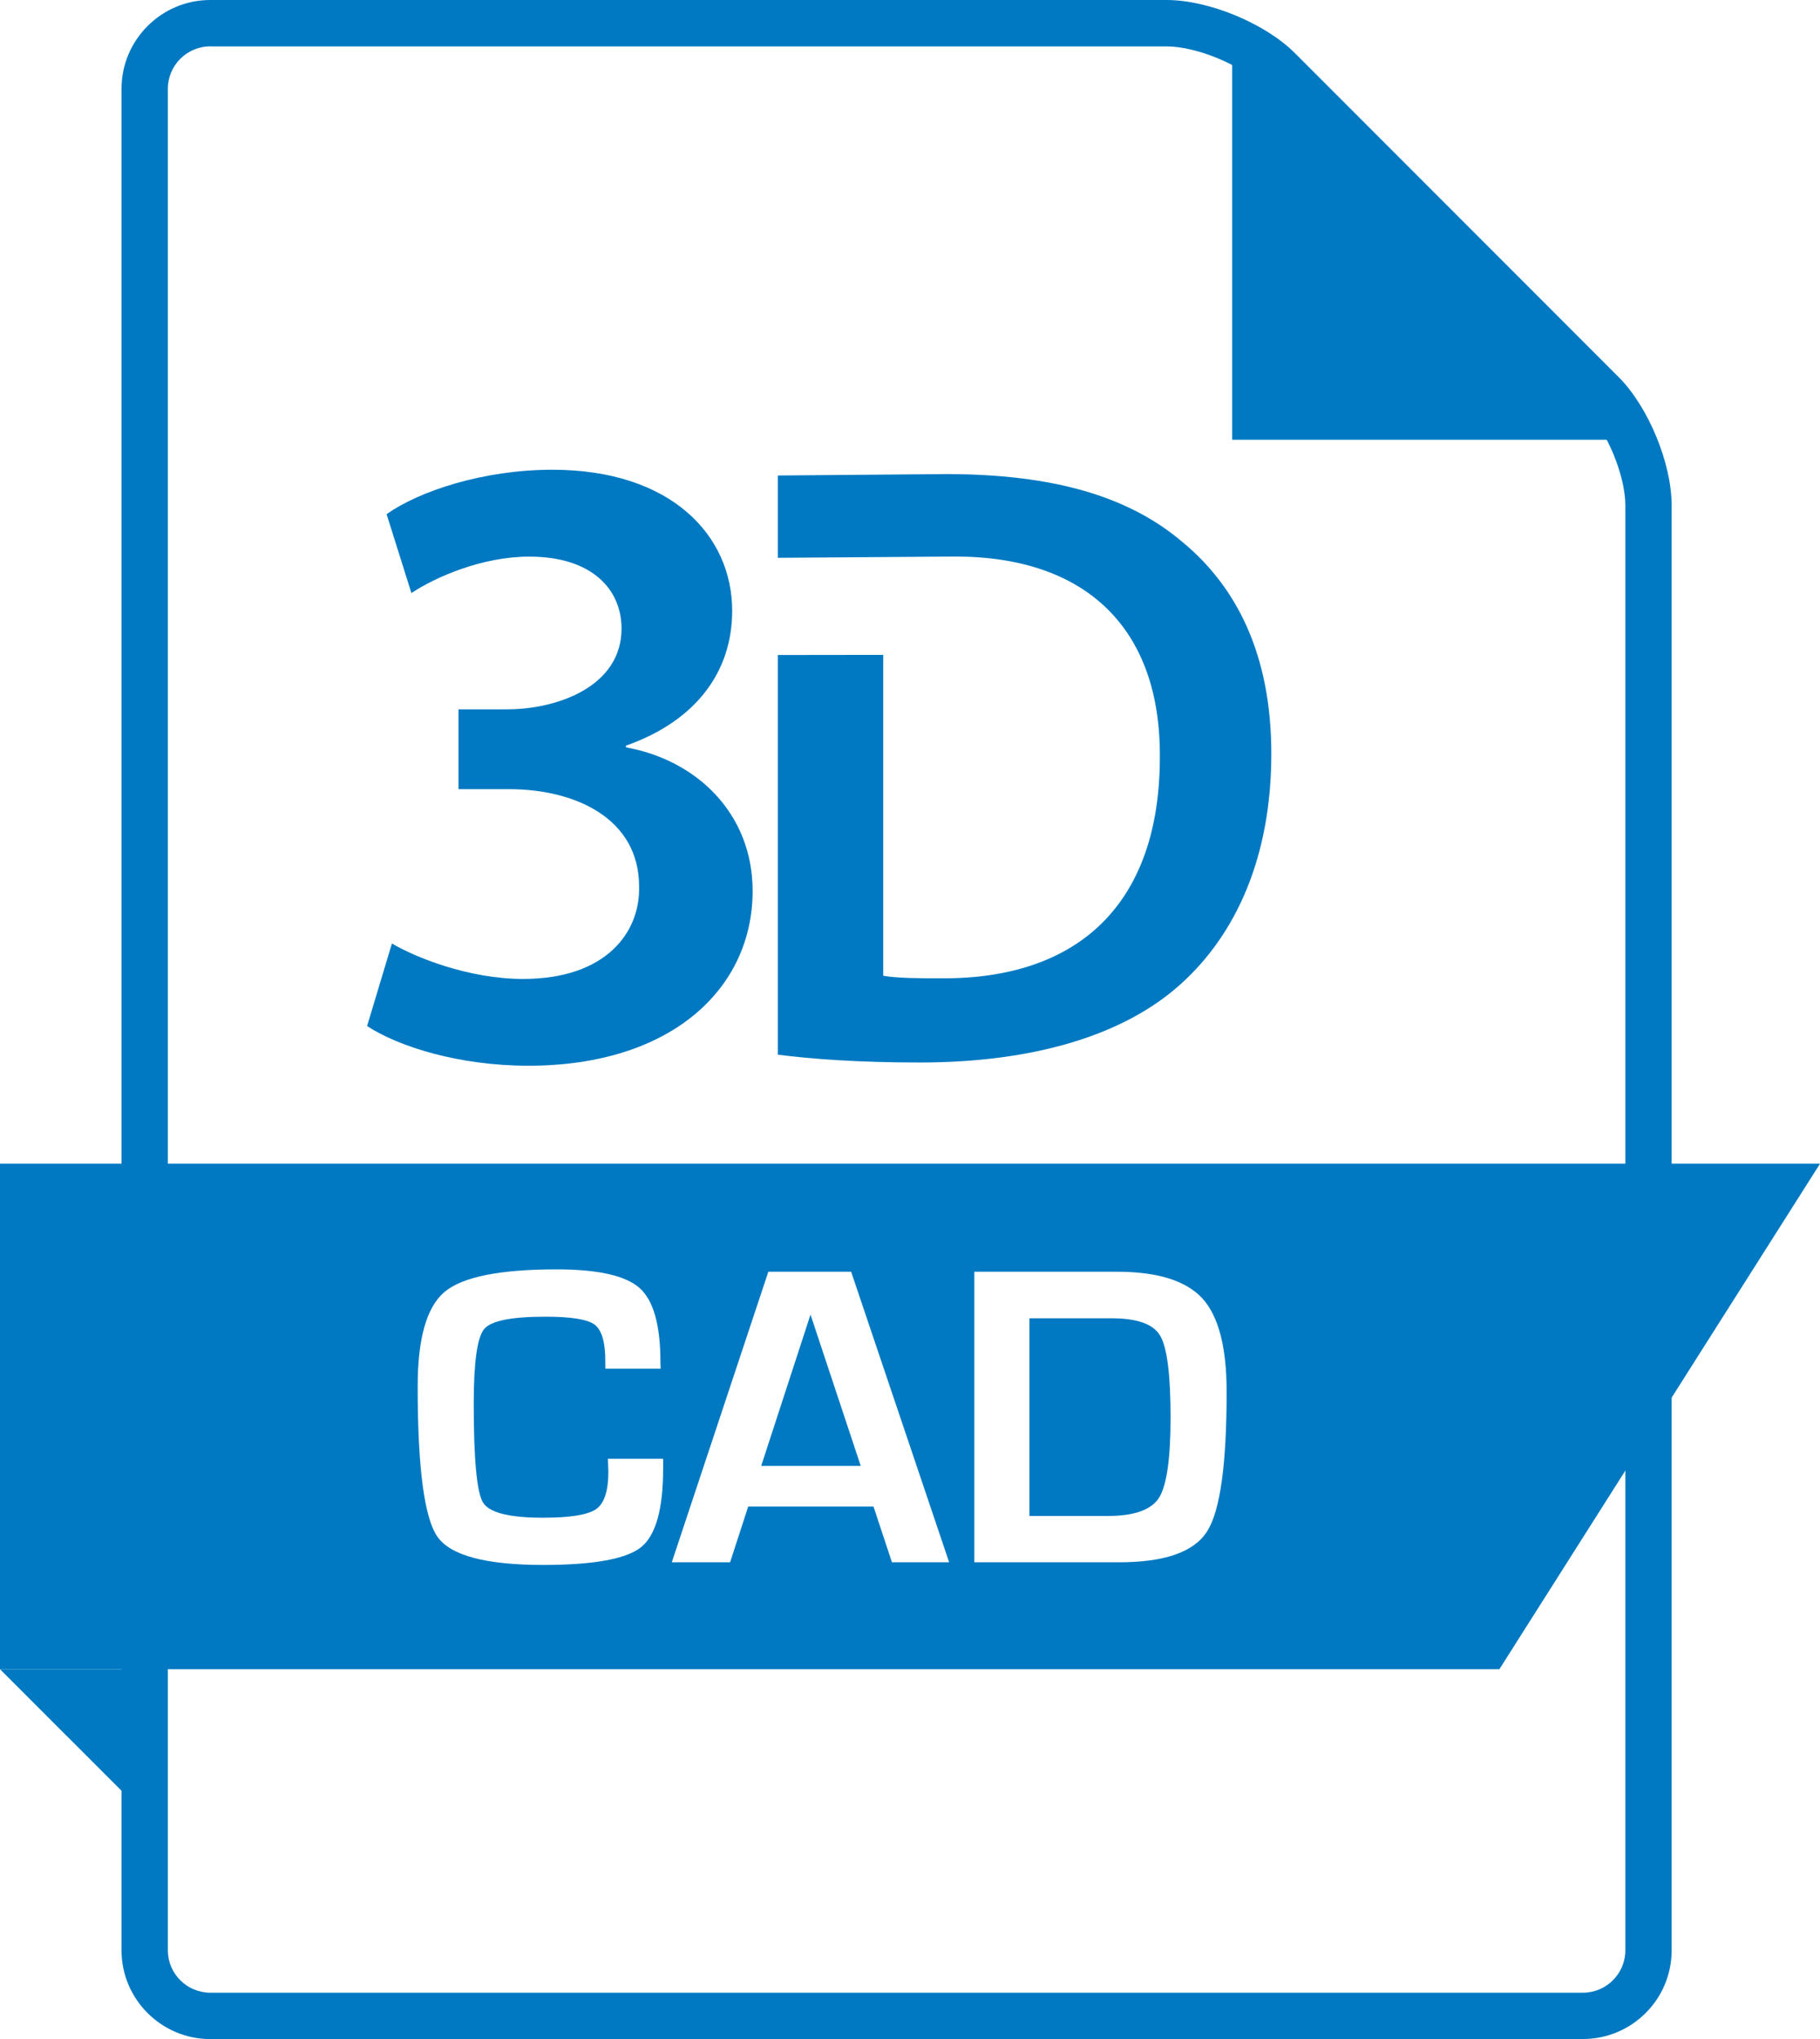
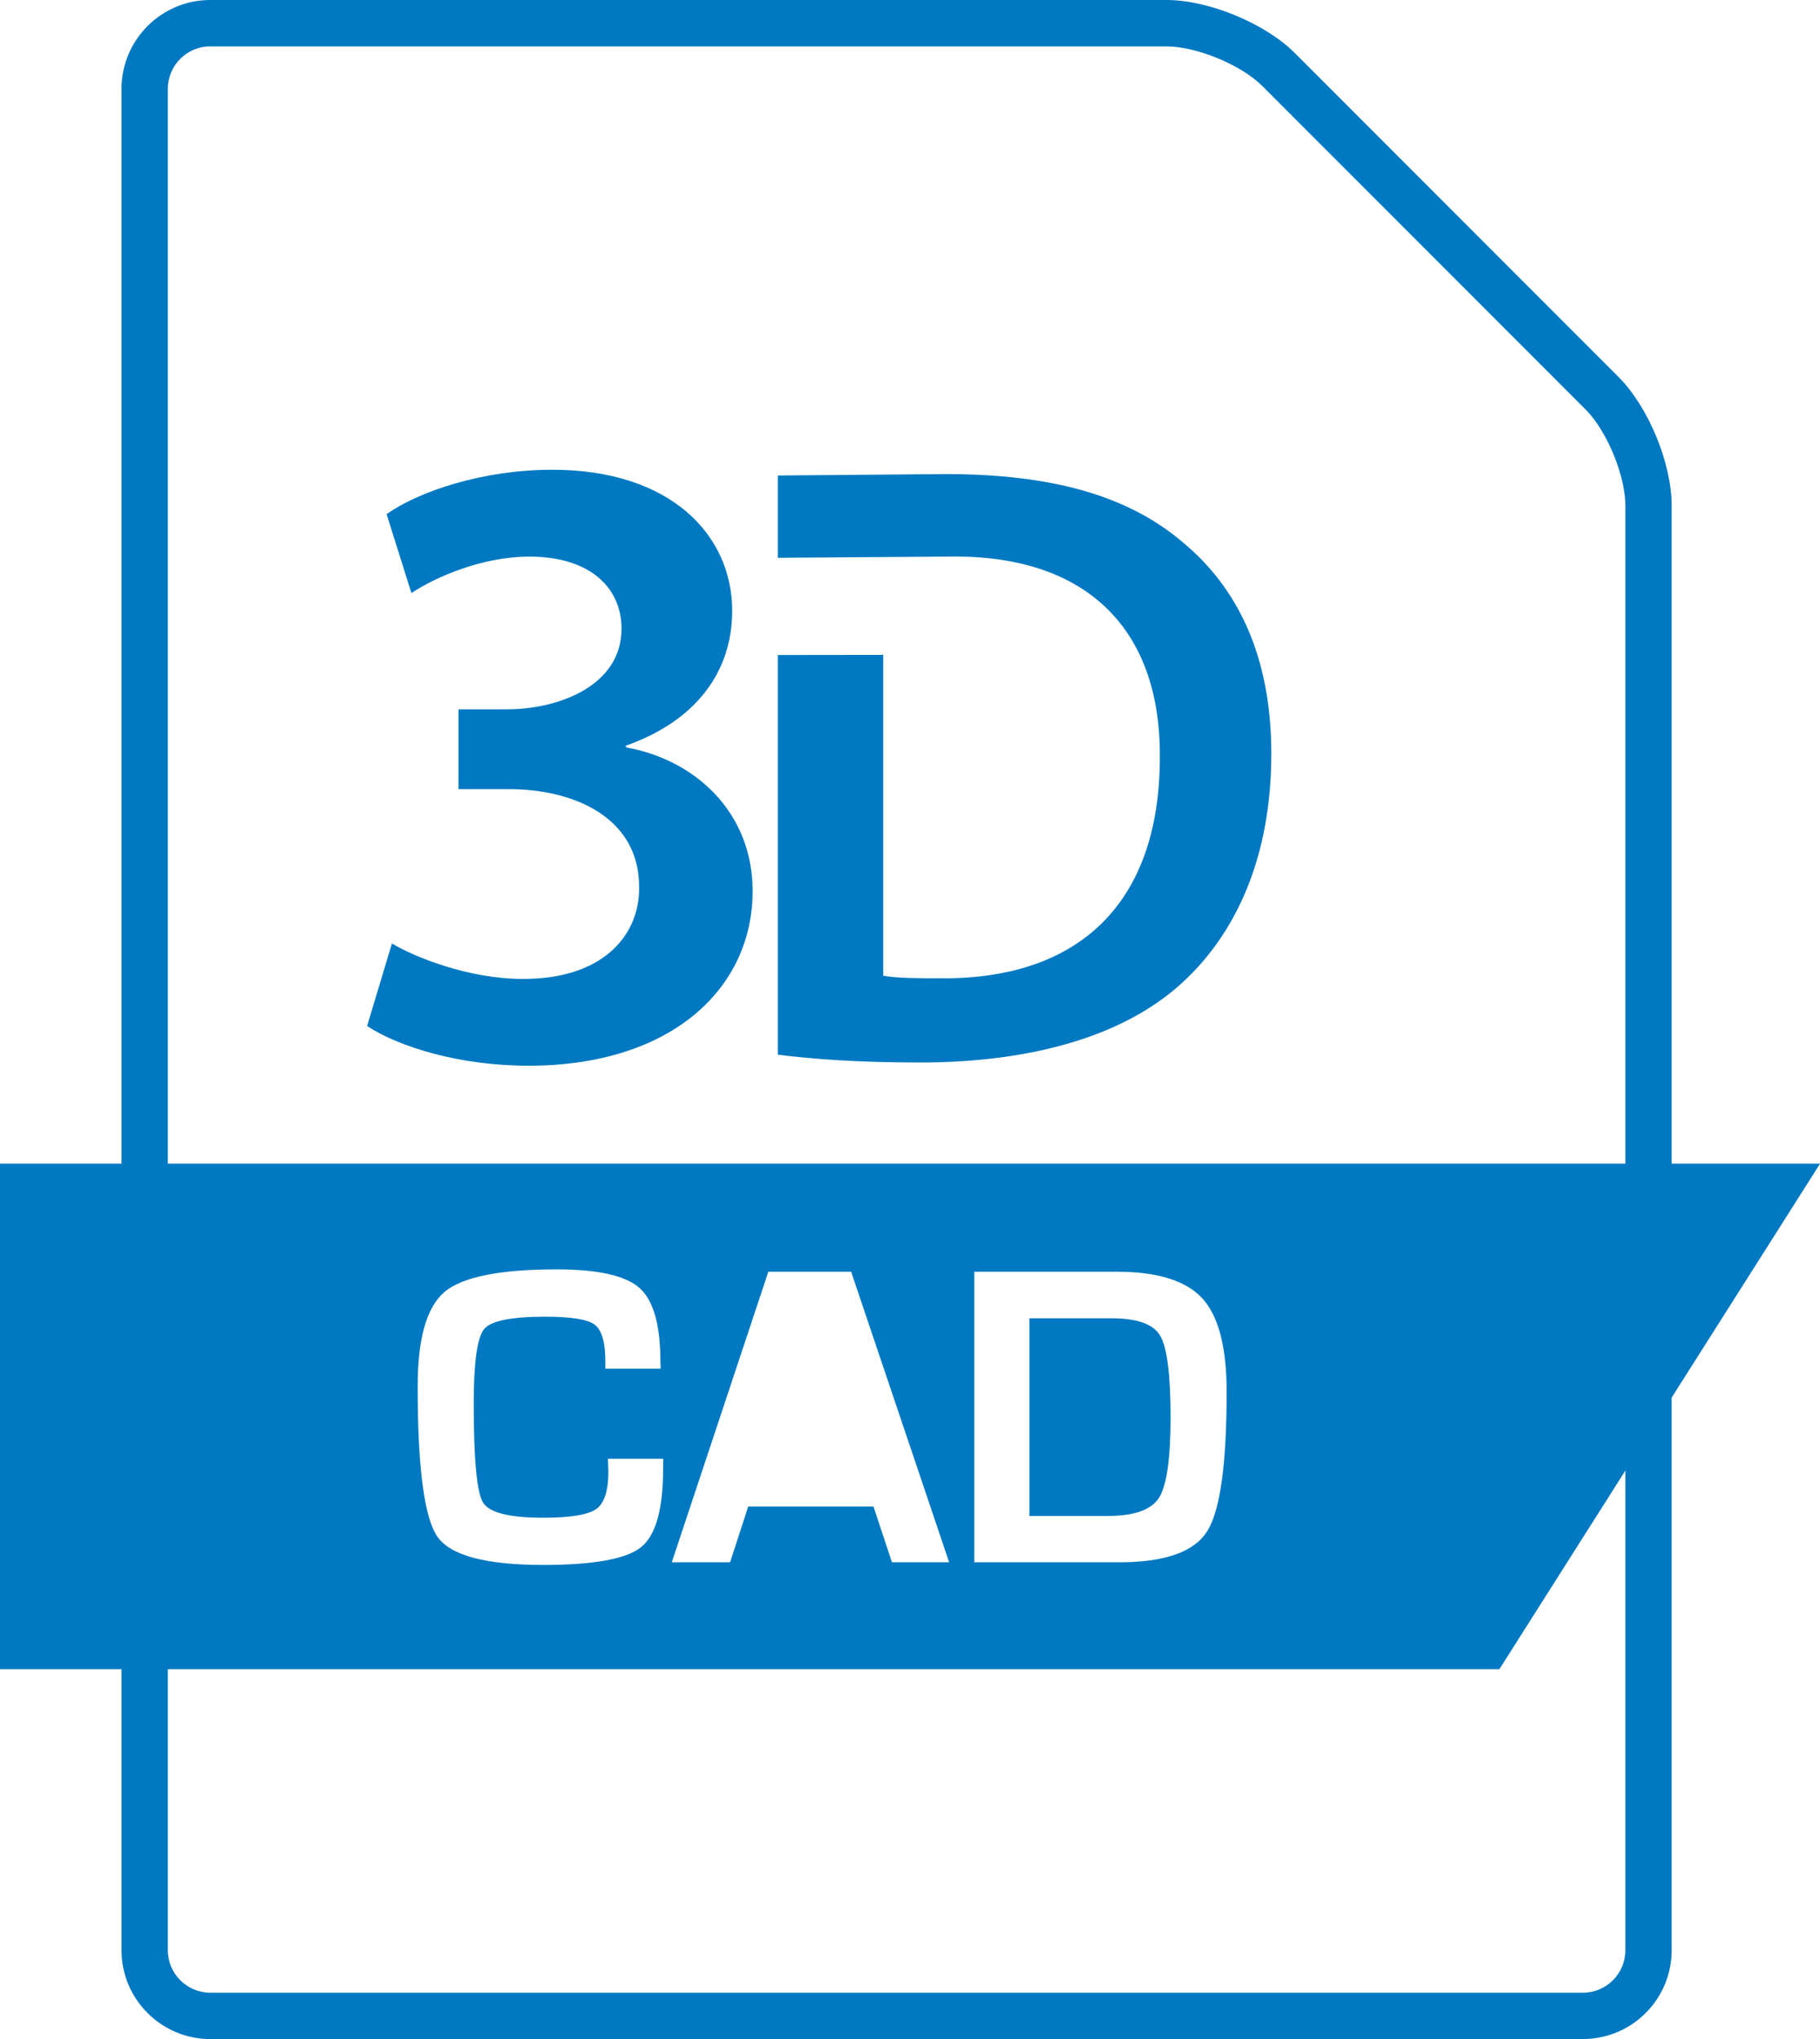
<svg xmlns="http://www.w3.org/2000/svg" xml:space="preserve" width="10.398mm" height="11.642mm" version="1.1" style="shape-rendering:geometricPrecision; text-rendering:geometricPrecision; image-rendering:optimizeQuality; fill-rule:evenodd; clip-rule:evenodd" viewBox="0 0 398.71 446.41" enable-background="new 0 0 51.463 51.463">
  <defs>
    <style type="text/css">
   
    .fil0 {fill:#0079C2;fill-rule:nonzero}
   
  </style>
  </defs>
  <g id="Warstwa_x0020_1">
    <g id="_2400240931280">
      <g>
        <g>
          <g>
            <path class="fil0" d="M346.78 446.41l-300.71 0c-10.72,0 -19.45,-8.72 -19.45,-19.44l0 -407.52c0,-10.72 8.72,-19.45 19.45,-19.45l209.5 0c9.24,0 21.61,5.12 28.13,11.65l70.86 70.86c6.55,6.55 11.65,18.9 11.65,28.14l0 316.31c0.02,10.72 -8.7,19.44 -19.42,19.44zm-300.71 -436.26c-5.13,0 -9.3,4.17 -9.3,9.3l0 407.52c0,5.12 4.17,9.29 9.3,9.29l300.71 0c5.12,0 9.29,-4.17 9.29,-9.29l0 -316.31c0,-6.55 -4.05,-16.34 -8.67,-20.97l-70.86 -70.86c-4.63,-4.63 -14.42,-8.67 -20.96,-8.67l-209.52 0z" />
          </g>
        </g>
        <g>
-           <polygon class="fil0" points="361.17,96.28 269.93,96.28 269.93,5.07 " />
-         </g>
+           </g>
        <g>
-           <polygon class="fil0" points="31.7,397.12 31.7,365.44 -0,365.44 " />
-         </g>
+           </g>
        <g>
          <path class="fil0" d="M243.45 288.61l-17.93 0 0 43.28 17.19 0c5.77,0 9.52,-1.35 11.2,-3.99 1.68,-2.66 2.53,-8.52 2.53,-17.59 0,-9.39 -0.77,-15.36 -2.29,-17.9 -1.5,-2.56 -5.07,-3.8 -10.7,-3.8z" />
        </g>
        <g>
-           <polygon class="fil0" points="166.76,320.92 188.56,320.92 177.56,287.8 " />
-         </g>
+           </g>
        <g>
          <path class="fil0" d="M-0 254.76l0 110.68 328.47 0 70.25 -110.68 -398.71 0zm145.27 66.8c0,8.84 -1.61,14.58 -4.84,17.17 -3.23,2.58 -10.38,3.88 -21.42,3.88 -12.56,0 -20.28,-2.06 -23.16,-6.15 -2.89,-4.1 -4.35,-15.08 -4.35,-32.89 0,-10.52 1.96,-17.4 5.87,-20.72 3.91,-3.29 12.1,-4.95 24.56,-4.95 9.08,0 15.13,1.37 18.18,4.08 3.05,2.72 4.57,8.11 4.57,16.21l0.05 1.45 -12.12 0 0 -1.64c0,-4.18 -0.79,-6.84 -2.35,-8.01 -1.57,-1.15 -5.15,-1.73 -10.74,-1.73 -7.49,0 -11.99,0.89 -13.48,2.74 -1.5,1.85 -2.26,7.27 -2.26,16.3 0,12.19 0.68,19.38 2.02,21.62 1.36,2.24 5.72,3.35 13.13,3.35 5.99,0 9.88,-0.63 11.66,-1.88 1.79,-1.23 2.69,-4 2.69,-8.22l-0.1 -2.8 12.1 0 0 2.17zm50.13 20.47l-4.04 -12.2 -27.45 0 -3.97 12.2 -12.77 0 21.15 -63.61 18.14 0 21.47 63.61 -12.53 0zm69.04 -6.78c-2.85,4.54 -9.31,6.78 -19.32,6.78l-31.67 0 0 -63.61 31.28 0c8.88,0 15.08,1.96 18.66,5.82 3.55,3.88 5.33,10.7 5.33,20.43 0,15.86 -1.4,26.06 -4.27,30.58z" />
        </g>
        <g>
          <path class="fil0" d="M170.4 143.4l0 87.5c7.51,0.96 17.64,1.71 31.14,1.71 24.61,0 44.67,-5.83 57.27,-17.3 12.03,-10.9 19.7,-27.78 19.7,-50.28 0,-21.59 -7.52,-36.62 -19.7,-46.56 -11.63,-9.77 -27.96,-14.68 -51.62,-14.68l-36.79 0.31 0 18.02 38.83 -0.28c28.93,0 45.05,15.95 44.86,43.91 0,32.12 -17.83,48.62 -47.83,48.43 -4.72,0 -9.57,0 -12.77,-0.56l0 -70.25 -23.08 0.03 0 0z" />
        </g>
        <g>
          <path class="fil0" d="M114.6 214.32c-12.05,0 -23.88,-4.85 -28.74,-7.77l-5.44 18.08c6.81,4.46 20.02,8.69 35.35,8.69 31.26,0 49.11,-16.87 49.11,-38.25 0,-17.09 -12.42,-28.73 -27.76,-31.45l0 -0.37c15.51,-5.47 23.28,-16.32 23.28,-29.53 0,-16.51 -13.38,-30.88 -39.4,-30.88 -15.15,0 -29.15,4.68 -36.31,9.72l5.44 17.28c5.25,-3.5 15.52,-7.98 25.8,-7.98 13.79,0 20.23,7.19 20.23,15.76 0,12.62 -13.96,17.67 -25.07,17.67l-10.65 0 0 17.48 11.07 0c14.53,0 28.5,6.4 28.5,21.33 0.25,9.94 -7.16,20.22 -25.4,20.22z" />
        </g>
      </g>
    </g>
  </g>
</svg>